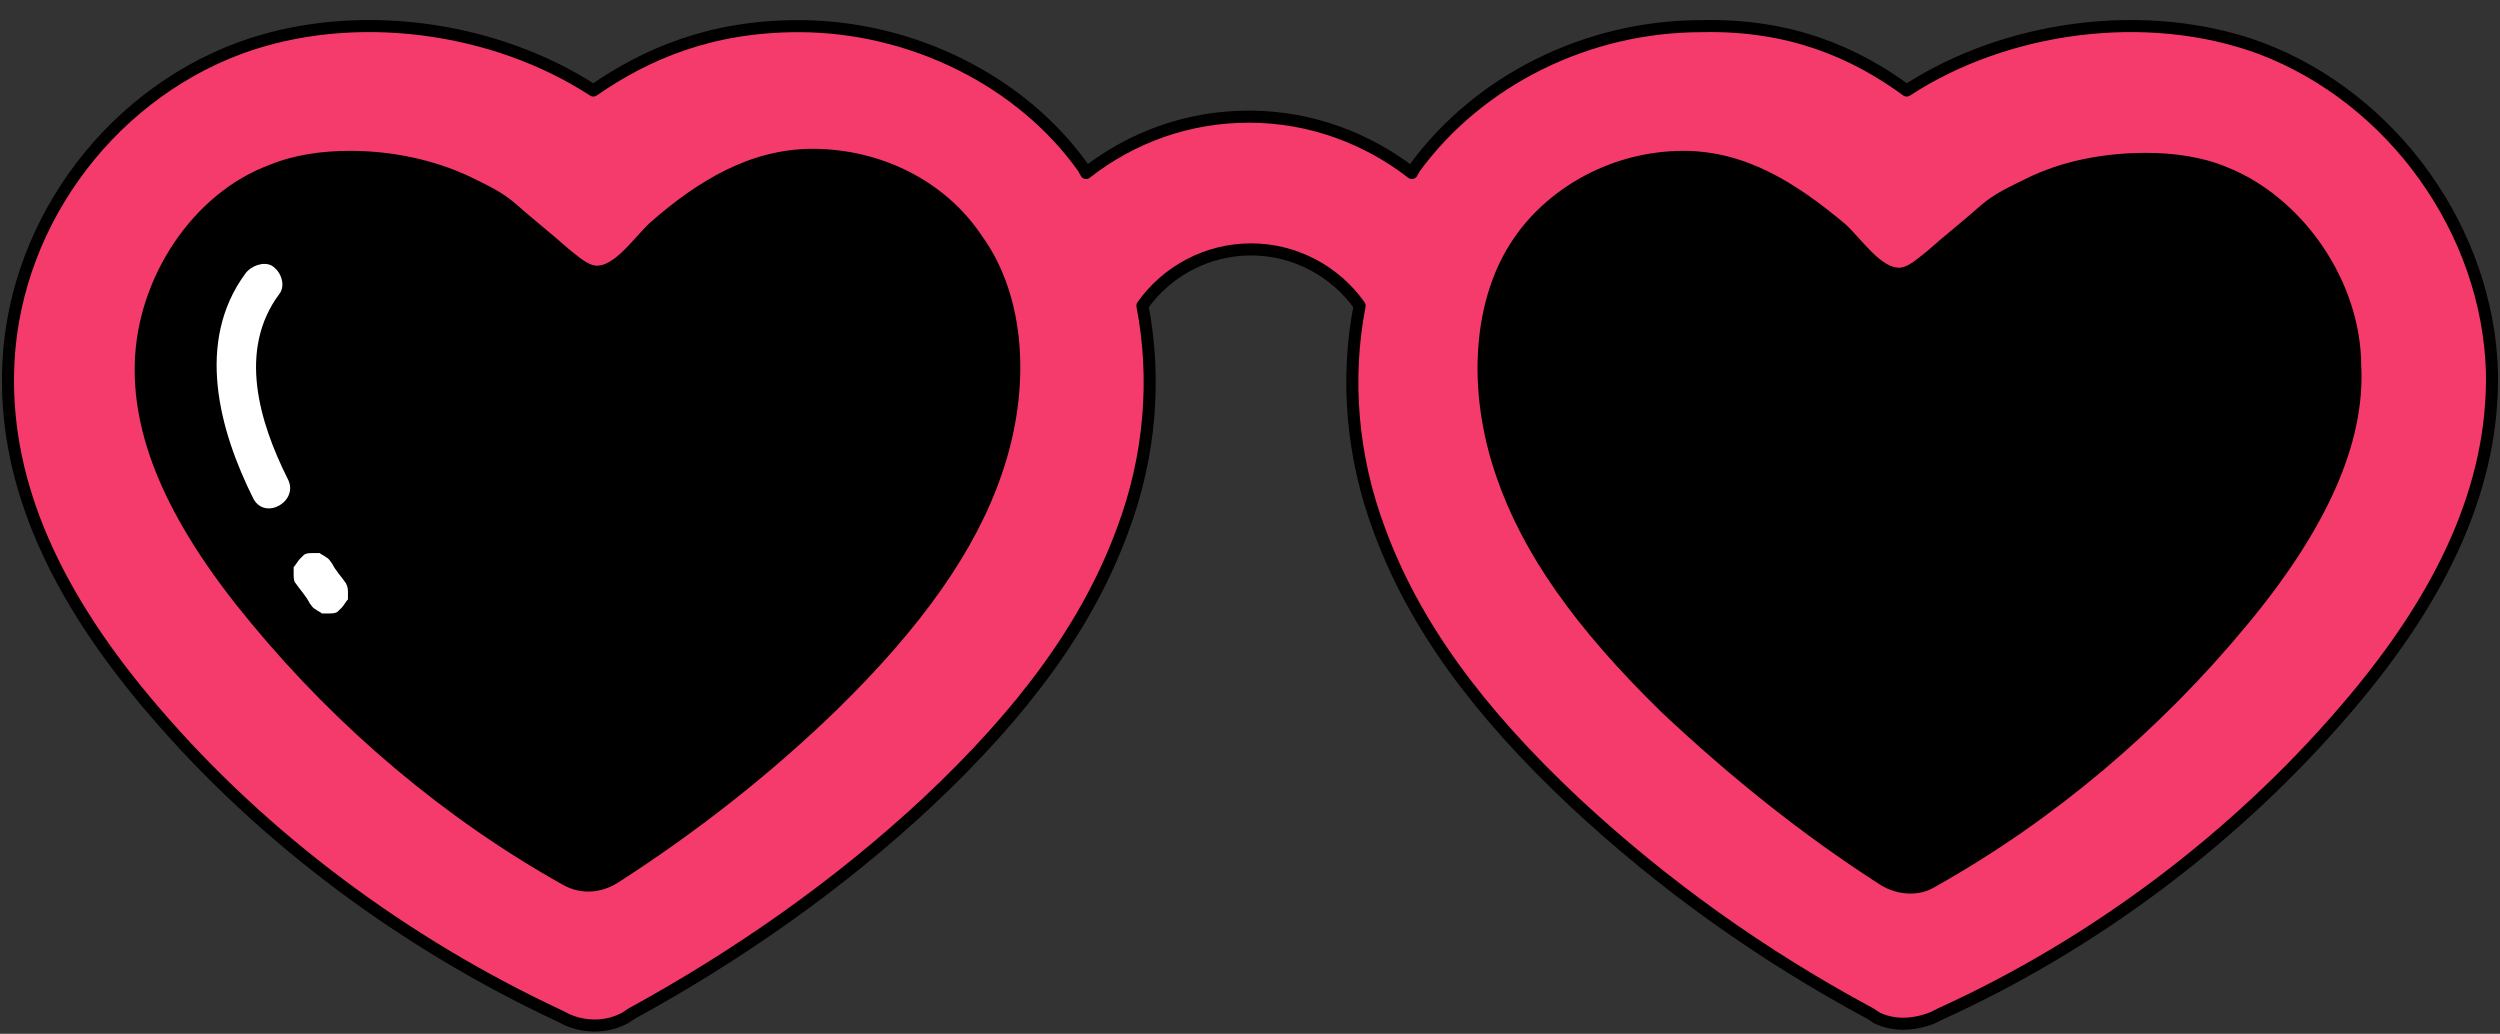
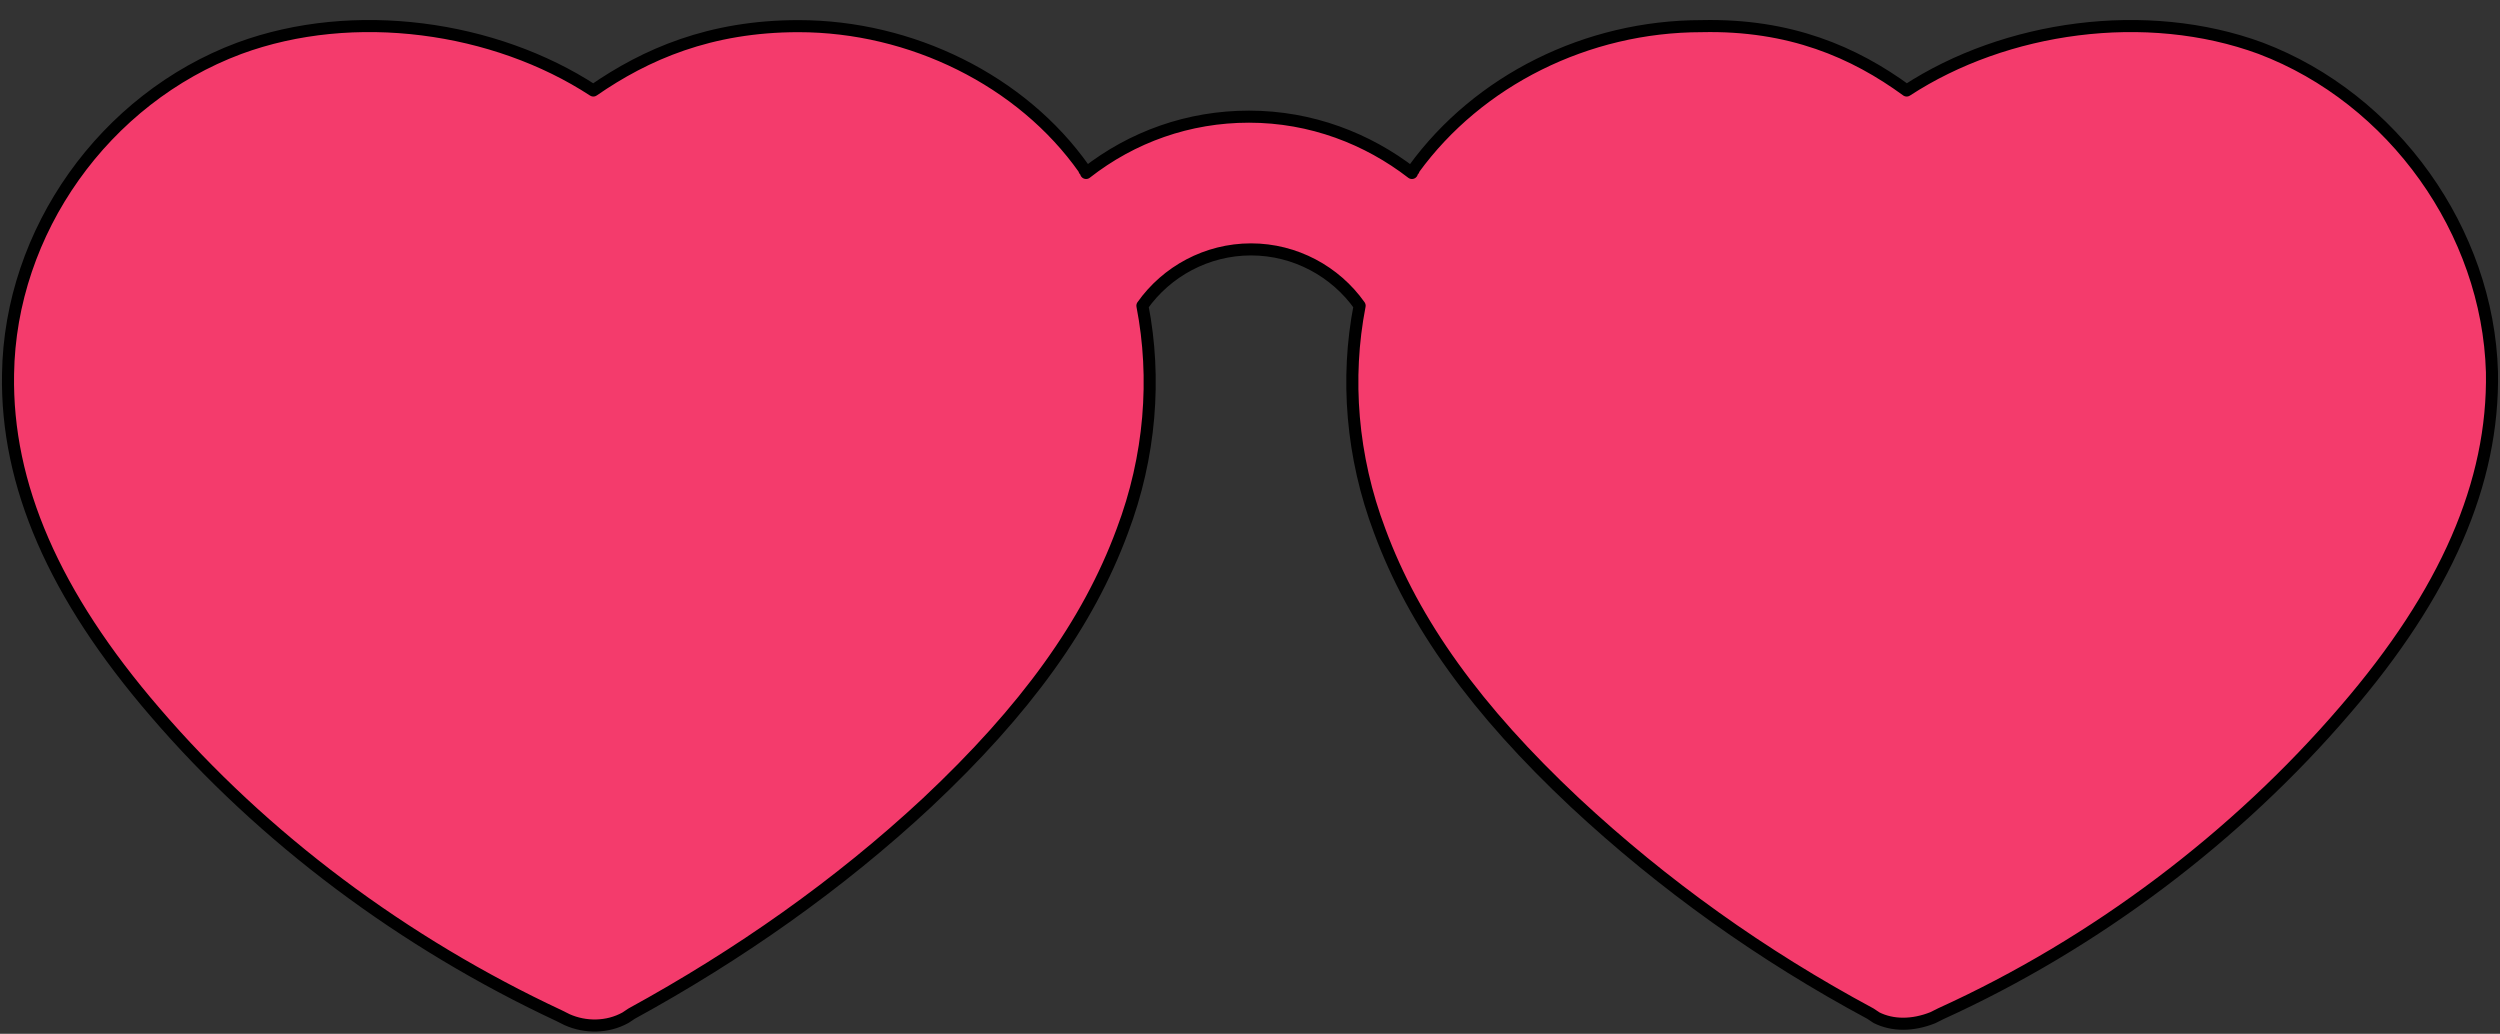
<svg xmlns="http://www.w3.org/2000/svg" height="51.4" preserveAspectRatio="xMidYMid meet" version="1.0" viewBox="-0.1 -1.0 124.3 51.4" width="124.3" zoomAndPan="magnify">
  <rect x="-0.1" y="-1.0" width="124.3" height="51.4" fill="#333333" stroke="none" />
  <g>
    <g>
      <g>
        <g>
          <g>
            <g>
              <g>
                <g>
                  <g>
                    <g id="change1_1">
                      <path d="M112.3,1.4c-5.7-2.1-12.7-1.1-17.6,2.1c-2.6-1.9-5.8-3.3-10.2-3.2c-5.7,0-11.1,2.7-14.3,7.1 c0,0.1-0.1,0.1-0.1,0.2c-2.2-1.7-5-2.8-8.1-2.8c-3,0-5.8,1-8.1,2.8c0-0.1-0.1-0.1-0.1-0.2C50.7,3,45.2,0.3,39.6,0.3 c-4.4,0-7.6,1.4-10.2,3.2c-4.9-3.2-11.9-4.2-17.6-2.1C5.1,3.9,0.4,10.5,0.3,17.6c-0.1,5.5,2.3,11,7.3,16.8 C13,40.7,20,45.9,27.7,49.5l0.4,0.2c0.9,0.4,2,0.4,2.9-0.1l0.3-0.2c5.3-2.9,10.3-6.4,14.7-10.5c4.9-4.6,8-8.9,9.7-13.5 c1.4-3.7,1.7-7.6,1-11.2c1.2-1.7,3.2-2.8,5.4-2.8c2.2,0,4.2,1.1,5.4,2.8c-0.7,3.6-0.4,7.5,1,11.2 c1.7,4.6,4.8,8.9,9.7,13.5c4.4,4.1,9.3,7.6,14.7,10.5l0.3,0.2C94,50,95,50,96,49.6l0.4-0.2c7.7-3.5,14.7-8.8,20.1-15.1 c5-5.8,7.4-11.3,7.3-16.8C123.6,10.5,118.9,3.9,112.3,1.4z" fill="#f43b6c" stroke="#000" stroke-linecap="round" stroke-linejoin="round" stroke-miterlimit="10" stroke-width=".6" />
                    </g>
                  </g>
                </g>
              </g>
            </g>
          </g>
        </g>
        <g>
          <g>
            <g>
              <g>
                <g id="change2_1">
-                   <path d="M49.7,22.6c-1.3,3.8-4,7.6-8.2,11.7c-3.3,3.2-7,6.1-10.9,8.6c-0.8,0.5-1.8,0.6-2.7,0.1c-5.9-3.3-11.2-7.8-15.5-13 c-4-4.8-5.9-9-5.8-12.9c0.1-4.3,2.9-8.5,6.7-9.9c1.2-0.5,2.6-0.7,4-0.7c2,0,4.1,0.4,6,1.3c0.8,0.4,1.5,0.7,2.2,1.3 c0.9,0.8,1.8,1.5,2.7,2.3c0.4,0.3,1,0.9,1.5,0.8c0.9-0.1,1.9-1.6,2.6-2.2c2.3-2,4.9-3.6,8-3.6c0,0,0,0,0,0 c3.4,0,6.6,1.6,8.4,4.3C50.9,13.7,51.2,18.3,49.7,22.6z" />
-                 </g>
+                   </g>
              </g>
            </g>
          </g>
        </g>
        <g>
          <g>
            <g>
              <g>
                <g id="change2_2">
-                   <path d="M111.6,30.1c-4.3,5.2-9.6,9.7-15.5,13c-0.8,0.5-1.9,0.4-2.7-0.1c-3.9-2.5-7.5-5.4-10.9-8.6 c-4.3-4.2-6.9-7.9-8.2-11.7c-1.5-4.3-1.2-8.9,0.9-11.9c1.8-2.6,5-4.3,8.4-4.3c0,0,0,0,0,0c3.1,0,5.6,1.6,8,3.6 c0.7,0.6,1.7,2.1,2.6,2.2c0.5,0.1,1.1-0.5,1.5-0.8c0.9-0.8,1.8-1.5,2.7-2.3c0.7-0.6,1.4-0.9,2.2-1.3c1.8-0.9,3.9-1.3,6-1.3 c1.4,0,2.8,0.2,4,0.7c3.8,1.5,6.7,5.7,6.7,9.9C117.5,21,115.6,25.3,111.6,30.1z" />
-                 </g>
+                   </g>
              </g>
            </g>
          </g>
        </g>
      </g>
    </g>
    <g>
      <g>
        <g>
          <g>
            <g id="change3_1">
-               <path d="M12.1,12.6c-2.5,3.4-1.3,7.8,0.4,11.2c0.6,1.1,2.3,0.1,1.7-1c-1.4-2.8-2.5-6.4-0.4-9.2 c0.3-0.4,0.1-1.1-0.4-1.4C13,12,12.4,12.2,12.1,12.6L12.1,12.6z" fill="#fff" />
-             </g>
+               </g>
          </g>
        </g>
      </g>
    </g>
    <g>
      <g>
        <g>
          <g>
            <g id="change3_2">
-               <path d="M14.6,28c0.2,0.3,0.5,0.6,0.7,1c0.1,0.1,0.1,0.2,0.3,0.3c0.1,0.1,0.2,0.1,0.3,0.2c0.1,0,0.3,0,0.4,0 c0.1,0,0.3,0,0.4-0.1c0.1-0.1,0.1-0.1,0.2-0.2c0.1-0.1,0.2-0.3,0.3-0.4c0-0.1,0-0.2,0-0.3c0-0.2,0-0.3-0.1-0.5 c-0.2-0.3-0.5-0.6-0.7-1c-0.1-0.1-0.1-0.2-0.3-0.3c-0.1-0.1-0.2-0.1-0.3-0.2c-0.1,0-0.3,0-0.4,0c-0.1,0-0.3,0-0.4,0.1 c-0.1,0.1-0.1,0.1-0.2,0.2c-0.1,0.1-0.2,0.3-0.3,0.4c0,0.1,0,0.2,0,0.3C14.5,27.7,14.5,27.9,14.6,28L14.6,28z" fill="#fff" />
-             </g>
+               </g>
          </g>
        </g>
      </g>
    </g>
  </g>
</svg>